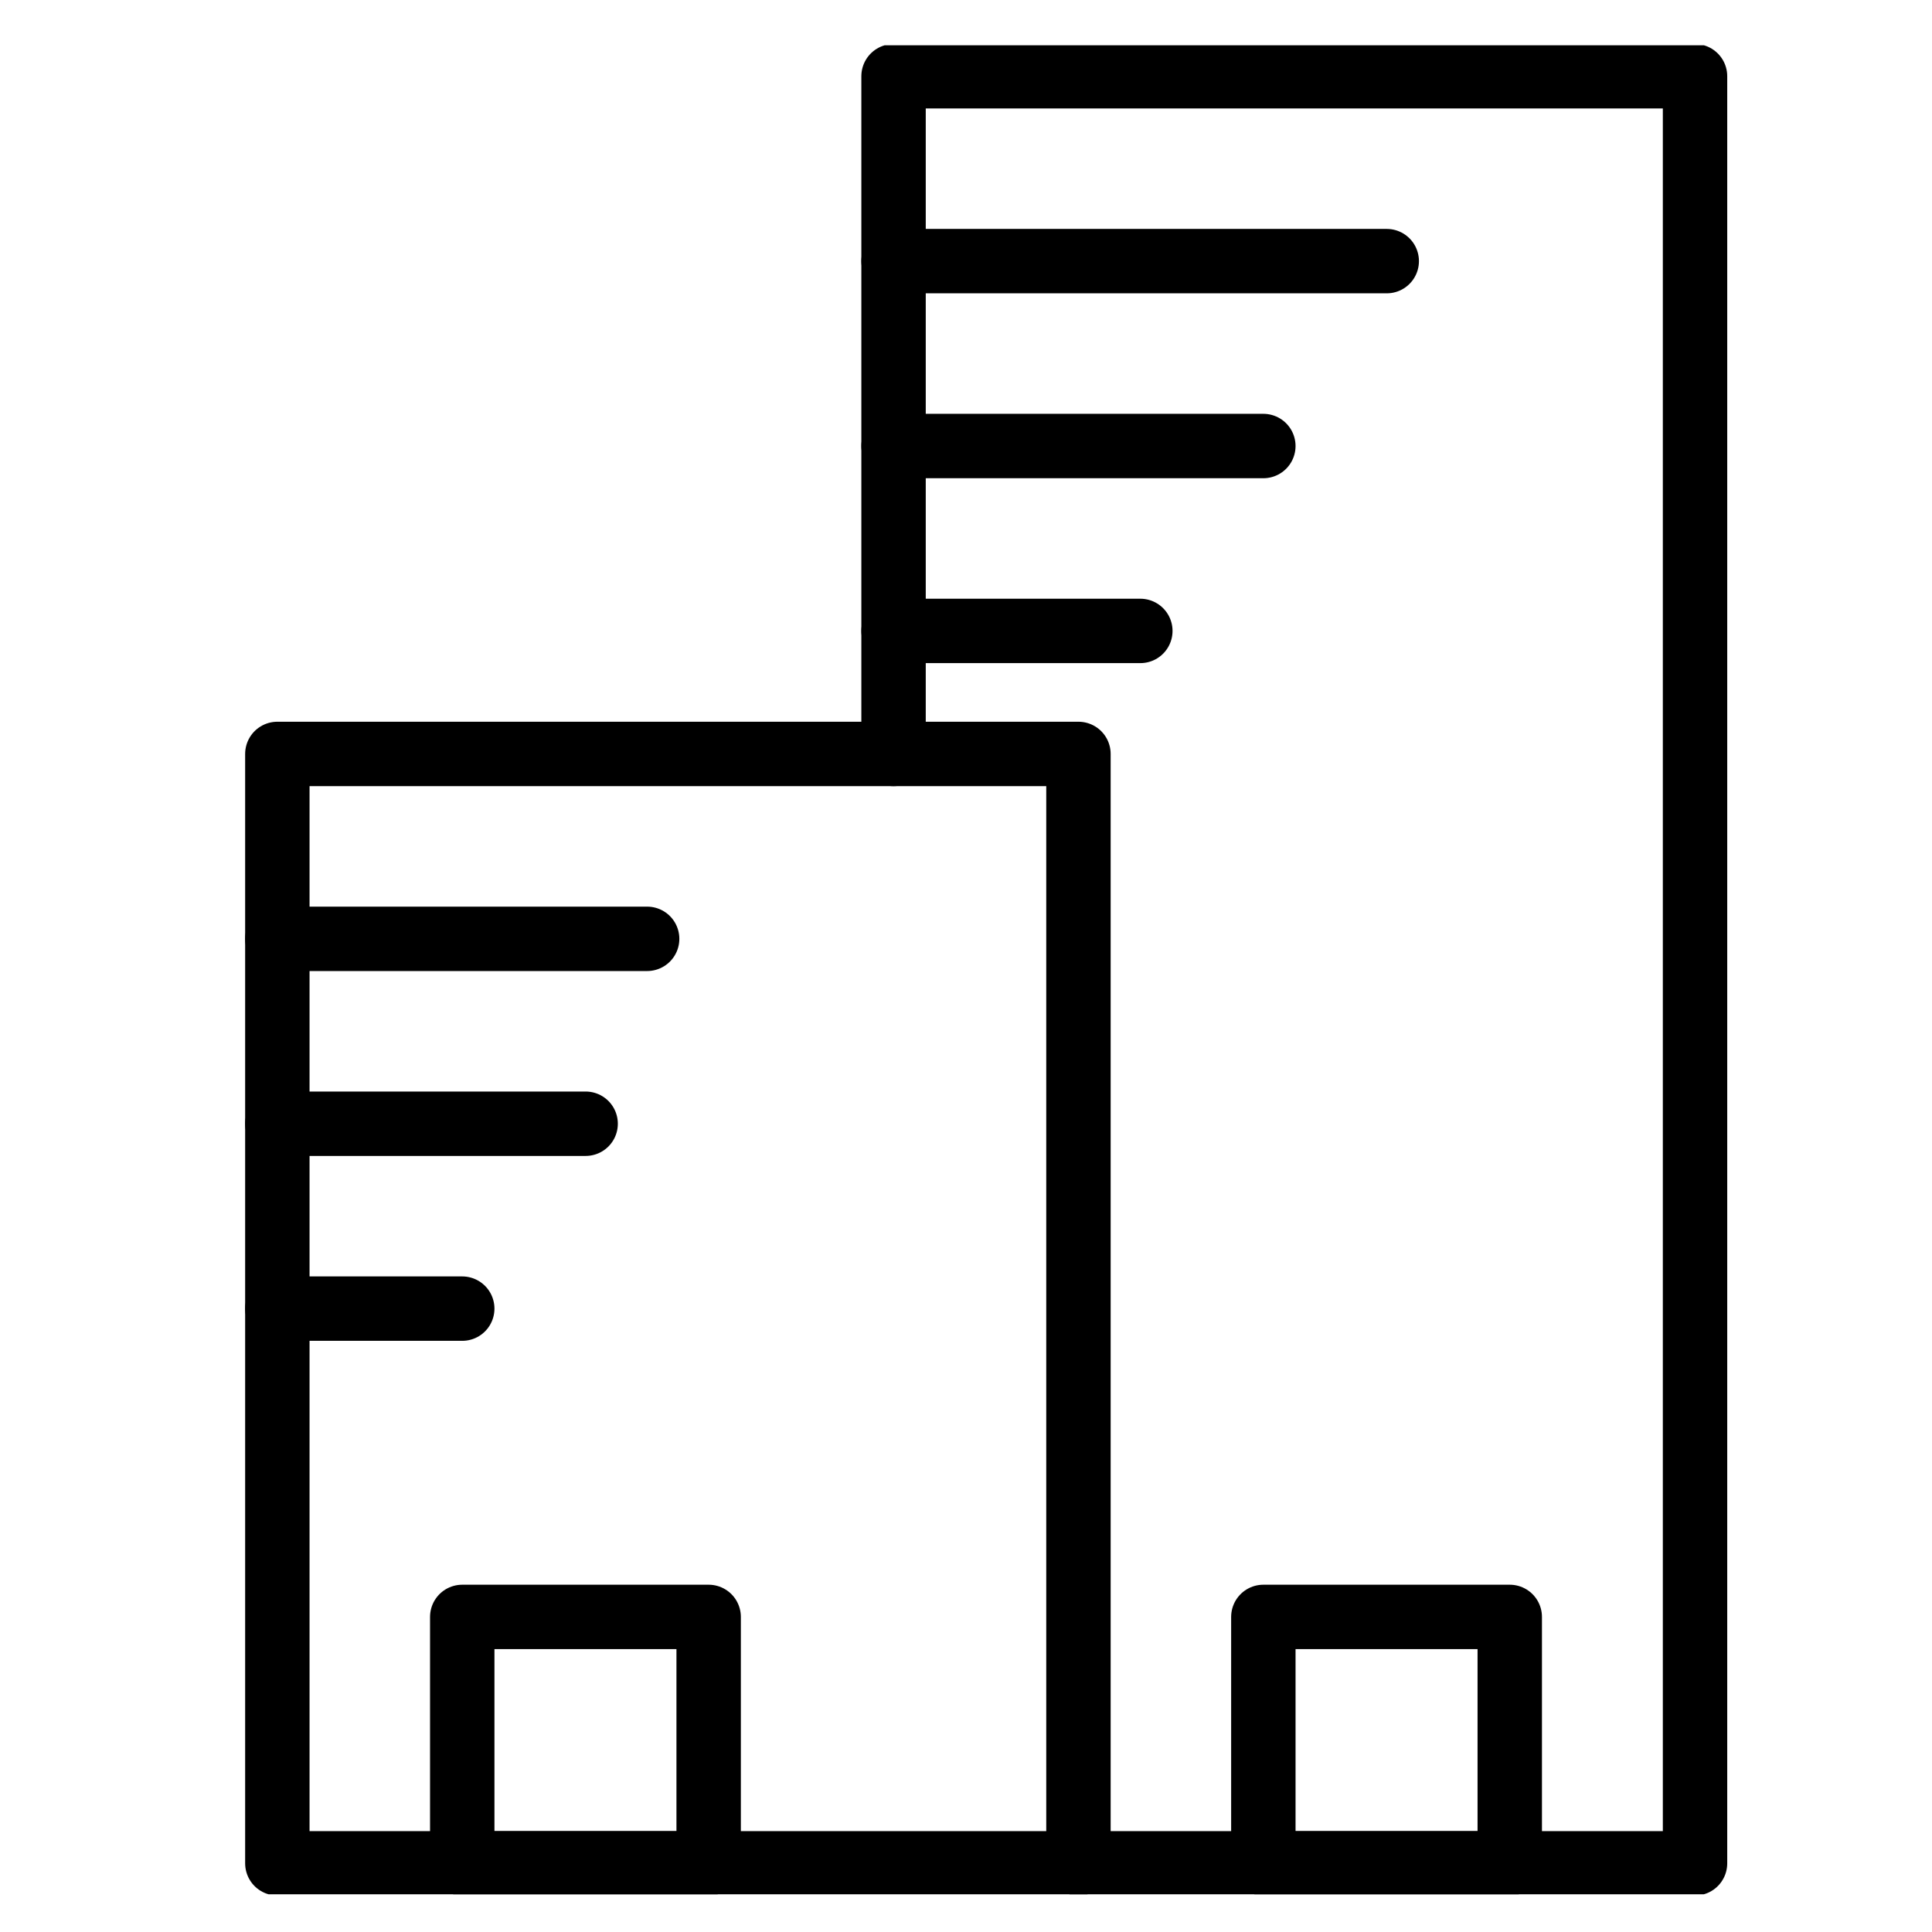
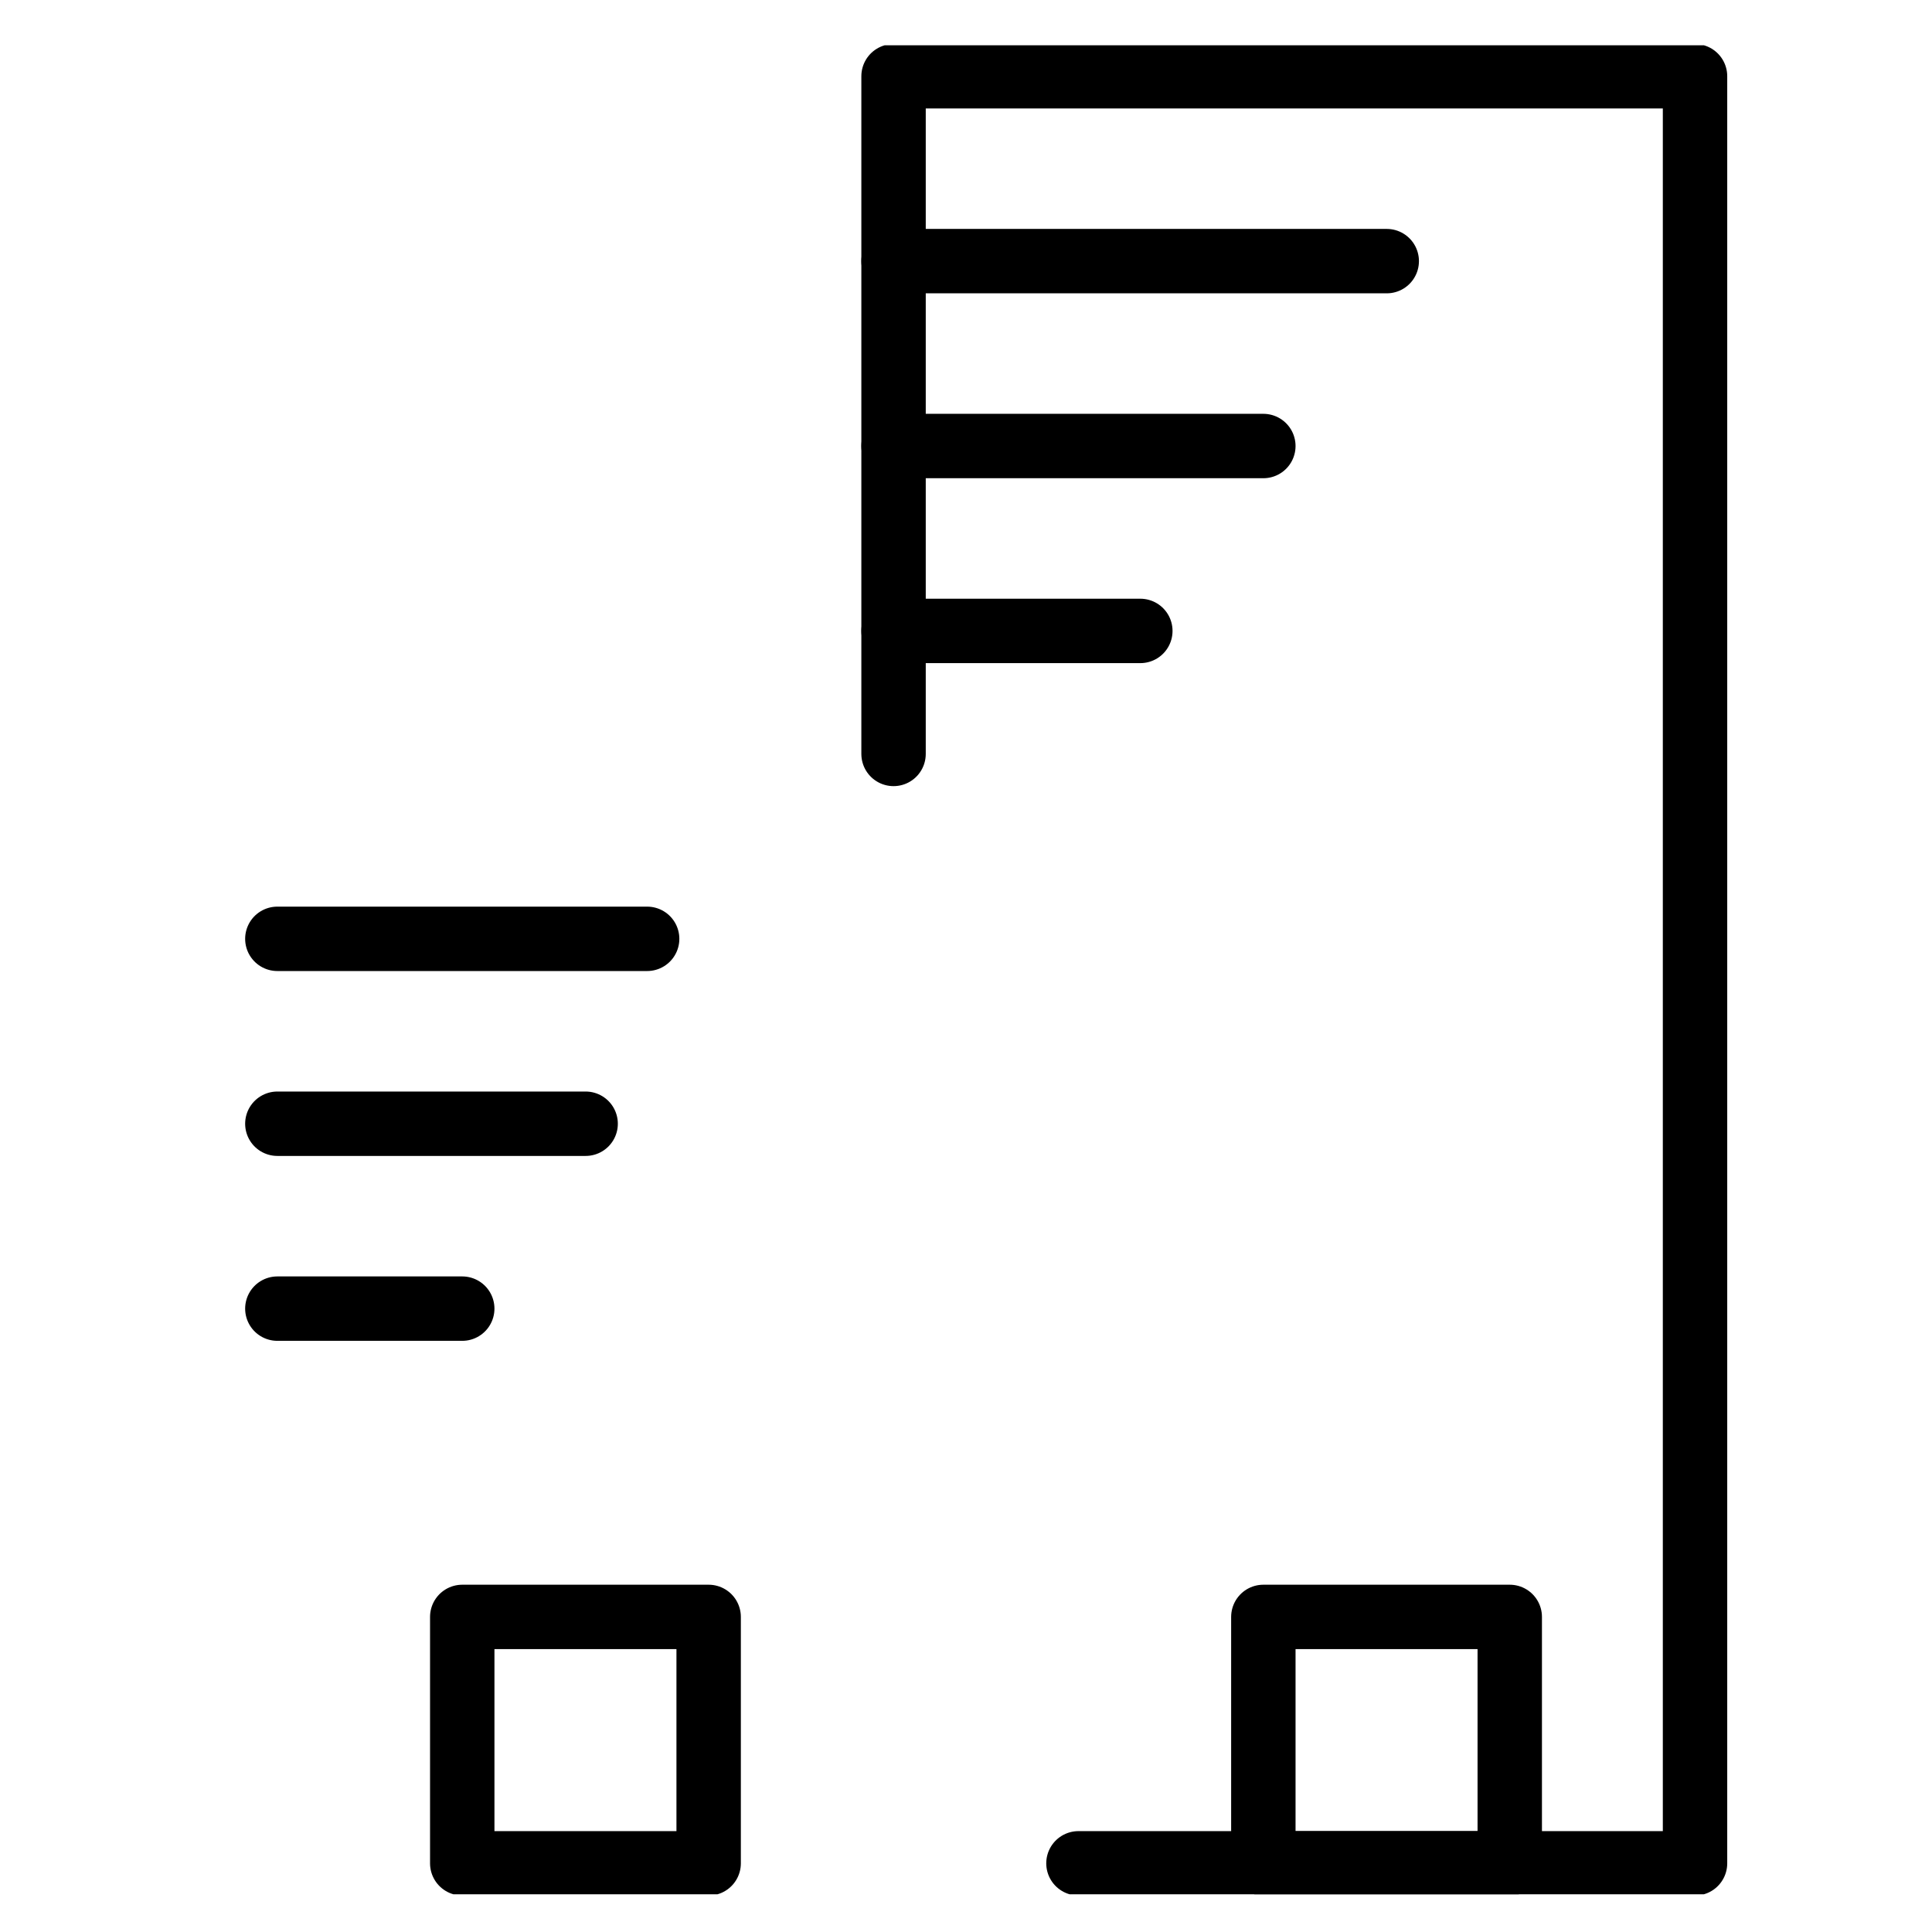
<svg xmlns="http://www.w3.org/2000/svg" xmlns:xlink="http://www.w3.org/1999/xlink" version="1.1" x="0px" y="0px" viewBox="0 0 512 512" style="enable-background:new 0 0 512 512;" xml:space="preserve">
  <style type="text/css">
	.st0{display:none;}
	.st1{display:inline;}
	
		.st2{clip-path:url(#SVGID_2_);fill:none;stroke:#000000;stroke-width:21.333;stroke-linecap:round;stroke-linejoin:round;stroke-miterlimit:10;}
	
		.st3{clip-path:url(#SVGID_4_);fill:none;stroke:#000000;stroke-width:21.333;stroke-linecap:round;stroke-linejoin:round;stroke-miterlimit:10;}
	
		.st4{clip-path:url(#SVGID_6_);fill:none;stroke:#000000;stroke-width:21.333;stroke-linecap:round;stroke-linejoin:round;stroke-miterlimit:10;}
	
		.st5{clip-path:url(#SVGID_8_);fill:none;stroke:#000000;stroke-width:21.333;stroke-linecap:round;stroke-linejoin:round;stroke-miterlimit:10;}
	
		.st6{clip-path:url(#SVGID_10_);fill:none;stroke:#000000;stroke-width:21.333;stroke-linecap:round;stroke-linejoin:round;stroke-miterlimit:10;}
	
		.st7{clip-path:url(#SVGID_12_);fill:none;stroke:#000000;stroke-width:21.333;stroke-linecap:round;stroke-linejoin:round;stroke-miterlimit:10;}
	
		.st8{clip-path:url(#SVGID_14_);fill:none;stroke:#000000;stroke-width:21.333;stroke-linecap:round;stroke-linejoin:round;stroke-miterlimit:10;}
	
		.st9{clip-path:url(#SVGID_16_);fill:none;stroke:#000000;stroke-width:21.333;stroke-linecap:round;stroke-linejoin:round;stroke-miterlimit:10;}
	.st10{clip-path:url(#SVGID_18_);}
	
		.st11{clip-path:url(#SVGID_20_);fill:none;stroke:#000000;stroke-width:21.333;stroke-linecap:round;stroke-linejoin:round;stroke-miterlimit:10;}
	
		.st12{clip-path:url(#SVGID_22_);fill:none;stroke:#000000;stroke-width:21.333;stroke-linecap:round;stroke-linejoin:round;stroke-miterlimit:10;}
	
		.st13{clip-path:url(#SVGID_24_);fill:none;stroke:#000000;stroke-width:21.333;stroke-linecap:round;stroke-linejoin:round;stroke-miterlimit:10;}
	
		.st14{clip-path:url(#SVGID_26_);fill:none;stroke:#000000;stroke-width:21.333;stroke-linecap:round;stroke-linejoin:round;stroke-miterlimit:10;}
	.st15{clip-path:url(#SVGID_28_);fill:none;stroke:#000000;stroke-width:21.333;stroke-linecap:round;stroke-linejoin:round;}
	.st16{clip-path:url(#SVGID_30_);}
	.st17{clip-path:url(#SVGID_32_);}
	.st18{clip-path:url(#SVGID_34_);}
	.st19{clip-path:url(#SVGID_36_);}
	.st20{clip-path:url(#SVGID_38_);}
	.st21{clip-path:url(#SVGID_40_);}
	.st22{clip-path:url(#SVGID_42_);}
	.st23{clip-path:url(#SVGID_44_);}
	.st24{clip-path:url(#SVGID_46_);}
	.st25{clip-path:url(#SVGID_48_);}
	.st26{clip-path:url(#SVGID_50_);}
	.st27{clip-path:url(#SVGID_52_);}
	.st28{clip-path:url(#SVGID_54_);}
	.st29{clip-path:url(#SVGID_56_);}
	.st30{clip-path:url(#SVGID_58_);}
	.st31{clip-path:url(#SVGID_60_);}
	.st32{clip-path:url(#SVGID_62_);}
	.st33{clip-path:url(#SVGID_64_);}
	.st34{clip-path:url(#SVGID_66_);}
	.st35{clip-path:url(#SVGID_68_);}
	.st36{clip-path:url(#SVGID_70_);}
	.st37{clip-path:url(#SVGID_72_);}
	.st38{clip-path:url(#SVGID_74_);}
	.st39{clip-path:url(#SVGID_76_);}
	.st40{clip-path:url(#SVGID_78_);}
	.st41{clip-path:url(#SVGID_80_);}
	
		.st42{clip-path:url(#SVGID_82_);fill:none;stroke:#000000;stroke-width:17.067;stroke-linecap:round;stroke-linejoin:round;stroke-miterlimit:10;}
	
		.st43{clip-path:url(#SVGID_84_);fill:none;stroke:#000000;stroke-width:17.067;stroke-linecap:round;stroke-linejoin:round;stroke-miterlimit:10;}
	
		.st44{clip-path:url(#SVGID_86_);fill:none;stroke:#000000;stroke-width:17.067;stroke-linecap:round;stroke-linejoin:round;stroke-miterlimit:10;}
	
		.st45{clip-path:url(#SVGID_88_);fill:none;stroke:#000000;stroke-width:17.067;stroke-linecap:round;stroke-linejoin:round;stroke-miterlimit:10;}
	
		.st46{clip-path:url(#SVGID_90_);fill:none;stroke:#000000;stroke-width:17.067;stroke-linecap:round;stroke-linejoin:round;stroke-miterlimit:10;}
	
		.st47{clip-path:url(#SVGID_92_);fill:none;stroke:#000000;stroke-width:17.067;stroke-linecap:round;stroke-linejoin:round;stroke-miterlimit:10;}
	
		.st48{clip-path:url(#SVGID_94_);fill:none;stroke:#000000;stroke-width:17.067;stroke-linecap:round;stroke-linejoin:round;stroke-miterlimit:10;}
	
		.st49{clip-path:url(#SVGID_96_);fill:none;stroke:#000000;stroke-width:17.067;stroke-linecap:round;stroke-linejoin:round;stroke-miterlimit:10;}
	
		.st50{clip-path:url(#SVGID_98_);fill:none;stroke:#000000;stroke-width:17.067;stroke-linecap:round;stroke-linejoin:round;stroke-miterlimit:10;}
	
		.st51{clip-path:url(#SVGID_100_);fill:none;stroke:#000000;stroke-width:17.067;stroke-linecap:round;stroke-linejoin:round;stroke-miterlimit:10;}
</style>
  <g id="Layer_1" class="st0">
    <g class="st1">
      <defs>
        <rect id="SVGID_1_" width="512" height="512" />
      </defs>
      <clipPath id="SVGID_2_">
        <use xlink:href="#SVGID_1_" style="overflow:visible;" />
      </clipPath>
      <path class="st2" d="M434.2,153.9c0-35.7-29.2-65.4-67.1-71.9C336.4-7.2,191.6-4.2,166.5,87.1c-43.6,3-78.5,35.4-78.5,75    c0,31,29.3,57.7,50.7,69.2v78.4h234.7v-84.9C416,216.8,434.2,188.1,434.2,153.9z" />
    </g>
    <g class="st1">
      <defs>
        <rect id="SVGID_3_" width="512" height="512" />
      </defs>
      <clipPath id="SVGID_4_">
        <use xlink:href="#SVGID_3_" style="overflow:visible;" />
      </clipPath>
      <line class="st3" x1="202.7" y1="226.2" x2="202.7" y2="264.9" />
    </g>
    <g class="st1">
      <defs>
        <rect id="SVGID_5_" width="512" height="512" />
      </defs>
      <clipPath id="SVGID_6_">
        <use xlink:href="#SVGID_5_" style="overflow:visible;" />
      </clipPath>
      <line class="st4" x1="256" y1="226.2" x2="256" y2="264.9" />
    </g>
    <g class="st1">
      <defs>
        <rect id="SVGID_7_" width="512" height="512" />
      </defs>
      <clipPath id="SVGID_8_">
        <use xlink:href="#SVGID_7_" style="overflow:visible;" />
      </clipPath>
      <line class="st5" x1="309.3" y1="226.2" x2="309.3" y2="264.9" />
    </g>
    <g class="st1">
      <defs>
        <rect id="SVGID_9_" width="512" height="512" />
      </defs>
      <clipPath id="SVGID_10_">
        <use xlink:href="#SVGID_9_" style="overflow:visible;" />
      </clipPath>
      <path class="st6" d="M142.1,346.1c-20.4,9.2-14,40.2,8.5,40.2c0.1,0,0.2,0,0.4,0c4.3,55.4,50.3,110.9,106.4,110.9    c56.1,0,102.1-55.5,106.4-110.9c0.1,0,0.2,0,0.4,0c22.4,0,29-31,8.5-40.2" />
    </g>
    <g class="st1">
      <defs>
        <rect id="SVGID_11_" width="512" height="512" />
      </defs>
      <clipPath id="SVGID_12_">
        <use xlink:href="#SVGID_11_" style="overflow:visible;" />
      </clipPath>
      <line class="st7" x1="257.3" y1="406.5" x2="257.3" y2="421.6" />
    </g>
    <g class="st1">
      <defs>
        <rect id="SVGID_13_" width="512" height="512" />
      </defs>
      <clipPath id="SVGID_14_">
        <use xlink:href="#SVGID_13_" style="overflow:visible;" />
      </clipPath>
      <line class="st8" x1="205.1" y1="374" x2="205.1" y2="374.8" />
    </g>
    <g class="st1">
      <defs>
        <rect id="SVGID_15_" width="512" height="512" />
      </defs>
      <clipPath id="SVGID_16_">
        <use xlink:href="#SVGID_15_" style="overflow:visible;" />
      </clipPath>
      <line class="st9" x1="309.3" y1="374" x2="309.3" y2="374.8" />
    </g>
  </g>
  <g id="Layer_3" class="st0">
    <g class="st1">
      <g>
        <defs>
          <rect id="SVGID_17_" x="9.4" width="502" height="502" />
        </defs>
        <clipPath id="SVGID_18_">
          <use xlink:href="#SVGID_17_" style="overflow:visible;" />
        </clipPath>
        <g class="st10">
          <defs>
            <rect id="SVGID_19_" x="9.4" width="502" height="502" />
          </defs>
          <clipPath id="SVGID_20_">
            <use xlink:href="#SVGID_19_" style="overflow:visible;" />
          </clipPath>
          <path class="st11" d="M420.2,362.2c-3.2,74.8-43.6,93.3-113.8,95.7" />
        </g>
        <g class="st10">
          <defs>
            <rect id="SVGID_21_" x="9.4" width="502" height="502" />
          </defs>
          <clipPath id="SVGID_22_">
            <use xlink:href="#SVGID_21_" style="overflow:visible;" />
          </clipPath>
          <path class="st12" d="M306.4,458.4c0,7.7-6.2,13.9-13.9,13.9h-29.8c-7.7,0-13.9-6.2-13.9-13.9c0-7.7,6.2-13.9,13.9-13.9h29.8      C300.2,444.4,306.4,450.7,306.4,458.4z" />
        </g>
        <g class="st10">
          <defs>
            <rect id="SVGID_23_" x="9.4" width="502" height="502" />
          </defs>
          <clipPath id="SVGID_24_">
            <use xlink:href="#SVGID_23_" style="overflow:visible;" />
          </clipPath>
-           <path class="st13" d="M144.7,365.9h-27.9c-18.9,0-34.3-12.7-34.3-28.4v-89.7c0-15.7,15.4-28.4,34.3-28.4h27.9V365.9z" />
+           <path class="st13" d="M144.7,365.9h-27.9c-18.9,0-34.3-12.7-34.3-28.4v-89.7h27.9V365.9z" />
        </g>
        <g class="st10">
          <defs>
            <rect id="SVGID_25_" x="9.4" width="502" height="502" />
          </defs>
          <clipPath id="SVGID_26_">
            <use xlink:href="#SVGID_25_" style="overflow:visible;" />
          </clipPath>
          <path class="st14" d="M375.4,219.4h27.9c18.9,0,34.3,12.7,34.3,28.4v89.7c0,15.7-15.4,28.4-34.3,28.4h-27.9V219.4z" />
        </g>
        <g class="st10">
          <defs>
            <rect id="SVGID_27_" x="9.4" width="502" height="502" />
          </defs>
          <clipPath id="SVGID_28_">
            <use xlink:href="#SVGID_27_" style="overflow:visible;" />
          </clipPath>
          <path class="st15" d="M124.3,219.4v-50.7c0-75,60.8-135.8,135.8-135.8S396,93.7,396,168.7v50.7" />
        </g>
      </g>
    </g>
  </g>
  <g id="Layer_4" class="st0">
    <g class="st1">
      <g>
        <defs>
          <rect id="SVGID_29_" x="-6" y="-5" width="512" height="512" />
        </defs>
        <clipPath id="SVGID_30_">
          <use xlink:href="#SVGID_29_" style="overflow:visible;" />
        </clipPath>
        <g class="st16">
          <defs>
            <rect id="SVGID_31_" x="-6" y="-5" width="512" height="512" />
          </defs>
          <clipPath id="SVGID_32_">
            <use xlink:href="#SVGID_31_" style="overflow:visible;" />
          </clipPath>
          <rect x="51.2" y="188.2" transform="matrix(0.94 -0.342 0.342 0.94 -62.435 36.786)" class="st17" width="43.9" height="14.6" />
        </g>
        <g class="st16">
          <defs>
            <rect id="SVGID_33_" x="-6" y="-5" width="512" height="512" />
          </defs>
          <clipPath id="SVGID_34_">
            <use xlink:href="#SVGID_33_" style="overflow:visible;" />
          </clipPath>
          <rect x="61.2" y="215.7" transform="matrix(0.94 -0.342 0.342 0.94 -71.231 41.864)" class="st18" width="43.9" height="14.6" />
        </g>
        <g class="st16">
          <defs>
            <rect id="SVGID_35_" x="-6" y="-5" width="512" height="512" />
          </defs>
          <clipPath id="SVGID_36_">
            <use xlink:href="#SVGID_35_" style="overflow:visible;" />
          </clipPath>
          <rect x="71.2" y="243.2" transform="matrix(0.94 -0.342 0.342 0.94 -80.028 46.943)" class="st19" width="43.9" height="14.6" />
        </g>
        <g class="st16">
          <defs>
            <rect id="SVGID_37_" x="-6" y="-5" width="512" height="512" />
          </defs>
          <clipPath id="SVGID_38_">
            <use xlink:href="#SVGID_37_" style="overflow:visible;" />
          </clipPath>
          <rect x="81.2" y="270.7" transform="matrix(0.94 -0.342 0.342 0.94 -88.825 52.02)" class="st20" width="43.9" height="14.6" />
        </g>
        <g class="st16">
          <defs>
            <rect id="SVGID_39_" x="-6" y="-5" width="512" height="512" />
          </defs>
          <clipPath id="SVGID_40_">
            <use xlink:href="#SVGID_39_" style="overflow:visible;" />
          </clipPath>
          <rect x="91.2" y="298.2" transform="matrix(0.94 -0.342 0.342 0.94 -97.622 57.098)" class="st21" width="43.9" height="14.6" />
        </g>
        <g class="st16">
          <defs>
            <rect id="SVGID_41_" x="-6" y="-5" width="512" height="512" />
          </defs>
          <clipPath id="SVGID_42_">
            <use xlink:href="#SVGID_41_" style="overflow:visible;" />
          </clipPath>
          <rect x="101.2" y="325.7" transform="matrix(0.94 -0.342 0.342 0.94 -106.419 62.176)" class="st22" width="43.9" height="14.6" />
        </g>
        <g class="st16">
          <defs>
-             <rect id="SVGID_43_" x="-6" y="-5" width="512" height="512" />
-           </defs>
+             </defs>
          <clipPath id="SVGID_44_">
            <use xlink:href="#SVGID_43_" style="overflow:visible;" />
          </clipPath>
          <rect x="111.2" y="353.1" transform="matrix(0.94 -0.342 0.342 0.94 -115.215 67.254)" class="st23" width="43.9" height="14.6" />
        </g>
        <g class="st16">
          <defs>
            <rect id="SVGID_45_" x="-6" y="-5" width="512" height="512" />
          </defs>
          <clipPath id="SVGID_46_">
            <use xlink:href="#SVGID_45_" style="overflow:visible;" />
          </clipPath>
          <rect x="121.2" y="380.6" transform="matrix(0.94 -0.342 0.342 0.94 -123.959 72.288)" class="st24" width="43.9" height="14.6" />
        </g>
        <g class="st16">
          <defs>
            <rect id="SVGID_47_" x="-6" y="-5" width="512" height="512" />
          </defs>
          <clipPath id="SVGID_48_">
            <use xlink:href="#SVGID_47_" style="overflow:visible;" />
          </clipPath>
          <rect x="131.2" y="408.1" transform="matrix(0.94 -0.342 0.342 0.94 -132.752 77.363)" class="st25" width="43.9" height="14.6" />
        </g>
        <g class="st16">
          <defs>
            <rect id="SVGID_49_" x="-6" y="-5" width="512" height="512" />
          </defs>
          <clipPath id="SVGID_50_">
            <use xlink:href="#SVGID_49_" style="overflow:visible;" />
          </clipPath>
          <rect x="141.2" y="435.6" transform="matrix(0.94 -0.342 0.342 0.94 -141.545 82.437)" class="st26" width="43.9" height="14.6" />
        </g>
        <g class="st16">
          <defs>
            <rect id="SVGID_51_" x="-6" y="-5" width="512" height="512" />
          </defs>
          <clipPath id="SVGID_52_">
            <use xlink:href="#SVGID_51_" style="overflow:visible;" />
          </clipPath>
          <path class="st27" d="M206.1,346.1h234.1V38.9H206.1V346.1z M454.8,360.7H191.5V24.3h263.3V360.7z" />
        </g>
        <g class="st16">
          <defs>
            <rect id="SVGID_53_" x="-6" y="-5" width="512" height="512" />
          </defs>
          <clipPath id="SVGID_54_">
            <use xlink:href="#SVGID_53_" style="overflow:visible;" />
          </clipPath>
          <rect x="176.9" y="53.5" class="st28" width="43.9" height="14.6" />
        </g>
        <g class="st16">
          <defs>
            <rect id="SVGID_55_" x="-6" y="-5" width="512" height="512" />
          </defs>
          <clipPath id="SVGID_56_">
            <use xlink:href="#SVGID_55_" style="overflow:visible;" />
          </clipPath>
-           <rect x="176.9" y="82.8" class="st29" width="43.9" height="14.6" />
-         </g>
-         <g class="st16">
-           <defs>
-             <rect id="SVGID_57_" x="-6" y="-5" width="512" height="512" />
-           </defs>
+         </g>
+         <g class="st16">
+           <defs>
+             </defs>
          <clipPath id="SVGID_58_">
            <use xlink:href="#SVGID_57_" style="overflow:visible;" />
          </clipPath>
          <rect x="176.9" y="112" class="st30" width="43.9" height="14.6" />
        </g>
        <g class="st16">
          <defs>
            <rect id="SVGID_59_" x="-6" y="-5" width="512" height="512" />
          </defs>
          <clipPath id="SVGID_60_">
            <use xlink:href="#SVGID_59_" style="overflow:visible;" />
          </clipPath>
          <rect x="176.9" y="141.3" class="st31" width="43.9" height="14.6" />
        </g>
        <g class="st16">
          <defs>
            <rect id="SVGID_61_" x="-6" y="-5" width="512" height="512" />
          </defs>
          <clipPath id="SVGID_62_">
            <use xlink:href="#SVGID_61_" style="overflow:visible;" />
          </clipPath>
          <rect x="176.9" y="170.5" class="st32" width="43.9" height="14.6" />
        </g>
        <g class="st16">
          <defs>
            <rect id="SVGID_63_" x="-6" y="-5" width="512" height="512" />
          </defs>
          <clipPath id="SVGID_64_">
            <use xlink:href="#SVGID_63_" style="overflow:visible;" />
          </clipPath>
          <rect x="176.9" y="199.8" class="st33" width="43.9" height="14.6" />
        </g>
        <g class="st16">
          <defs>
            <rect id="SVGID_65_" x="-6" y="-5" width="512" height="512" />
          </defs>
          <clipPath id="SVGID_66_">
            <use xlink:href="#SVGID_65_" style="overflow:visible;" />
          </clipPath>
          <rect x="176.9" y="229.1" class="st34" width="43.9" height="14.6" />
        </g>
        <g class="st16">
          <defs>
            <rect id="SVGID_67_" x="-6" y="-5" width="512" height="512" />
          </defs>
          <clipPath id="SVGID_68_">
            <use xlink:href="#SVGID_67_" style="overflow:visible;" />
          </clipPath>
          <rect x="176.9" y="258.3" class="st35" width="43.9" height="14.6" />
        </g>
        <g class="st16">
          <defs>
            <rect id="SVGID_69_" x="-6" y="-5" width="512" height="512" />
          </defs>
          <clipPath id="SVGID_70_">
            <use xlink:href="#SVGID_69_" style="overflow:visible;" />
          </clipPath>
          <rect x="176.9" y="287.6" class="st36" width="43.9" height="14.6" />
        </g>
        <g class="st16">
          <defs>
            <rect id="SVGID_71_" x="-6" y="-5" width="512" height="512" />
          </defs>
          <clipPath id="SVGID_72_">
            <use xlink:href="#SVGID_71_" style="overflow:visible;" />
          </clipPath>
          <rect x="176.9" y="316.8" class="st37" width="43.9" height="14.6" />
        </g>
        <g class="st16">
          <defs>
            <rect id="SVGID_73_" x="-6" y="-5" width="512" height="512" />
          </defs>
          <clipPath id="SVGID_74_">
            <use xlink:href="#SVGID_73_" style="overflow:visible;" />
          </clipPath>
          <rect x="264.6" y="170.5" class="st38" width="131.7" height="14.6" />
        </g>
        <g class="st16">
          <defs>
            <rect id="SVGID_75_" x="-6" y="-5" width="512" height="512" />
          </defs>
          <clipPath id="SVGID_76_">
            <use xlink:href="#SVGID_75_" style="overflow:visible;" />
          </clipPath>
          <rect x="264.6" y="199.8" class="st39" width="131.7" height="14.6" />
        </g>
        <g class="st16">
          <defs>
            <rect id="SVGID_77_" x="-6" y="-5" width="512" height="512" />
          </defs>
          <clipPath id="SVGID_78_">
            <use xlink:href="#SVGID_77_" style="overflow:visible;" />
          </clipPath>
          <polygon class="st40" points="168.8,479.8 53.8,163.6 196.3,111.8 201.3,125.5 72.5,172.4 177.6,461.1 397.5,381 388.4,355.9       402.1,350.9 416.3,389.7     " />
        </g>
      </g>
    </g>
  </g>
  <g id="Layer_5">
    <g>
      <g>
        <defs>
          <rect id="SVGID_79_" y="12" width="490" height="490" />
        </defs>
        <clipPath id="SVGID_80_">
          <use xlink:href="#SVGID_79_" style="overflow:visible;" />
        </clipPath>
        <g class="st41">
          <defs>
-             <rect id="SVGID_81_" y="12" width="490" height="490" />
-           </defs>
+             </defs>
          <clipPath id="SVGID_82_">
            <use xlink:href="#SVGID_81_" style="overflow:visible;" />
          </clipPath>
          <rect x="73.5" y="199.8" class="st42" width="212.3" height="294" />
        </g>
        <g class="st41">
          <defs>
            <rect id="SVGID_83_" y="12" width="490" height="490" />
          </defs>
          <clipPath id="SVGID_84_">
            <use xlink:href="#SVGID_83_" style="overflow:visible;" />
          </clipPath>
          <polyline class="st43" points="236.8,199.8 236.8,20.2 449.2,20.2 449.2,493.8 285.8,493.8     " />
        </g>
        <g class="st41">
          <defs>
            <rect id="SVGID_85_" y="12" width="490" height="490" />
          </defs>
          <clipPath id="SVGID_86_">
            <use xlink:href="#SVGID_85_" style="overflow:visible;" />
          </clipPath>
          <rect x="334.8" y="428.5" class="st44" width="65.3" height="65.3" />
        </g>
        <g class="st41">
          <defs>
            <rect id="SVGID_87_" y="12" width="490" height="490" />
          </defs>
          <clipPath id="SVGID_88_">
            <use xlink:href="#SVGID_87_" style="overflow:visible;" />
          </clipPath>
          <rect x="122.5" y="428.5" class="st45" width="65.3" height="65.3" />
        </g>
        <g class="st41">
          <defs>
            <rect id="SVGID_89_" y="12" width="490" height="490" />
          </defs>
          <clipPath id="SVGID_90_">
            <use xlink:href="#SVGID_89_" style="overflow:visible;" />
          </clipPath>
          <line class="st46" x1="73.5" y1="248.8" x2="171.5" y2="248.8" />
        </g>
        <g class="st41">
          <defs>
            <rect id="SVGID_91_" y="12" width="490" height="490" />
          </defs>
          <clipPath id="SVGID_92_">
            <use xlink:href="#SVGID_91_" style="overflow:visible;" />
          </clipPath>
          <line class="st47" x1="73.5" y1="297.8" x2="155.2" y2="297.8" />
        </g>
        <g class="st41">
          <defs>
            <rect id="SVGID_93_" y="12" width="490" height="490" />
          </defs>
          <clipPath id="SVGID_94_">
            <use xlink:href="#SVGID_93_" style="overflow:visible;" />
          </clipPath>
          <line class="st48" x1="236.8" y1="118.2" x2="334.8" y2="118.2" />
        </g>
        <g class="st41">
          <defs>
            <rect id="SVGID_95_" y="12" width="490" height="490" />
          </defs>
          <clipPath id="SVGID_96_">
            <use xlink:href="#SVGID_95_" style="overflow:visible;" />
          </clipPath>
          <line class="st49" x1="236.8" y1="69.2" x2="367.5" y2="69.2" />
        </g>
        <g class="st41">
          <defs>
            <rect id="SVGID_97_" y="12" width="490" height="490" />
          </defs>
          <clipPath id="SVGID_98_">
            <use xlink:href="#SVGID_97_" style="overflow:visible;" />
          </clipPath>
          <line class="st50" x1="236.8" y1="167.2" x2="302.2" y2="167.2" />
        </g>
        <g class="st41">
          <defs>
            <rect id="SVGID_99_" y="12" width="490" height="490" />
          </defs>
          <clipPath id="SVGID_100_">
            <use xlink:href="#SVGID_99_" style="overflow:visible;" />
          </clipPath>
          <line class="st51" x1="73.5" y1="346.8" x2="122.5" y2="346.8" />
        </g>
      </g>
    </g>
  </g>
  <g id="Guides">
</g>
</svg>